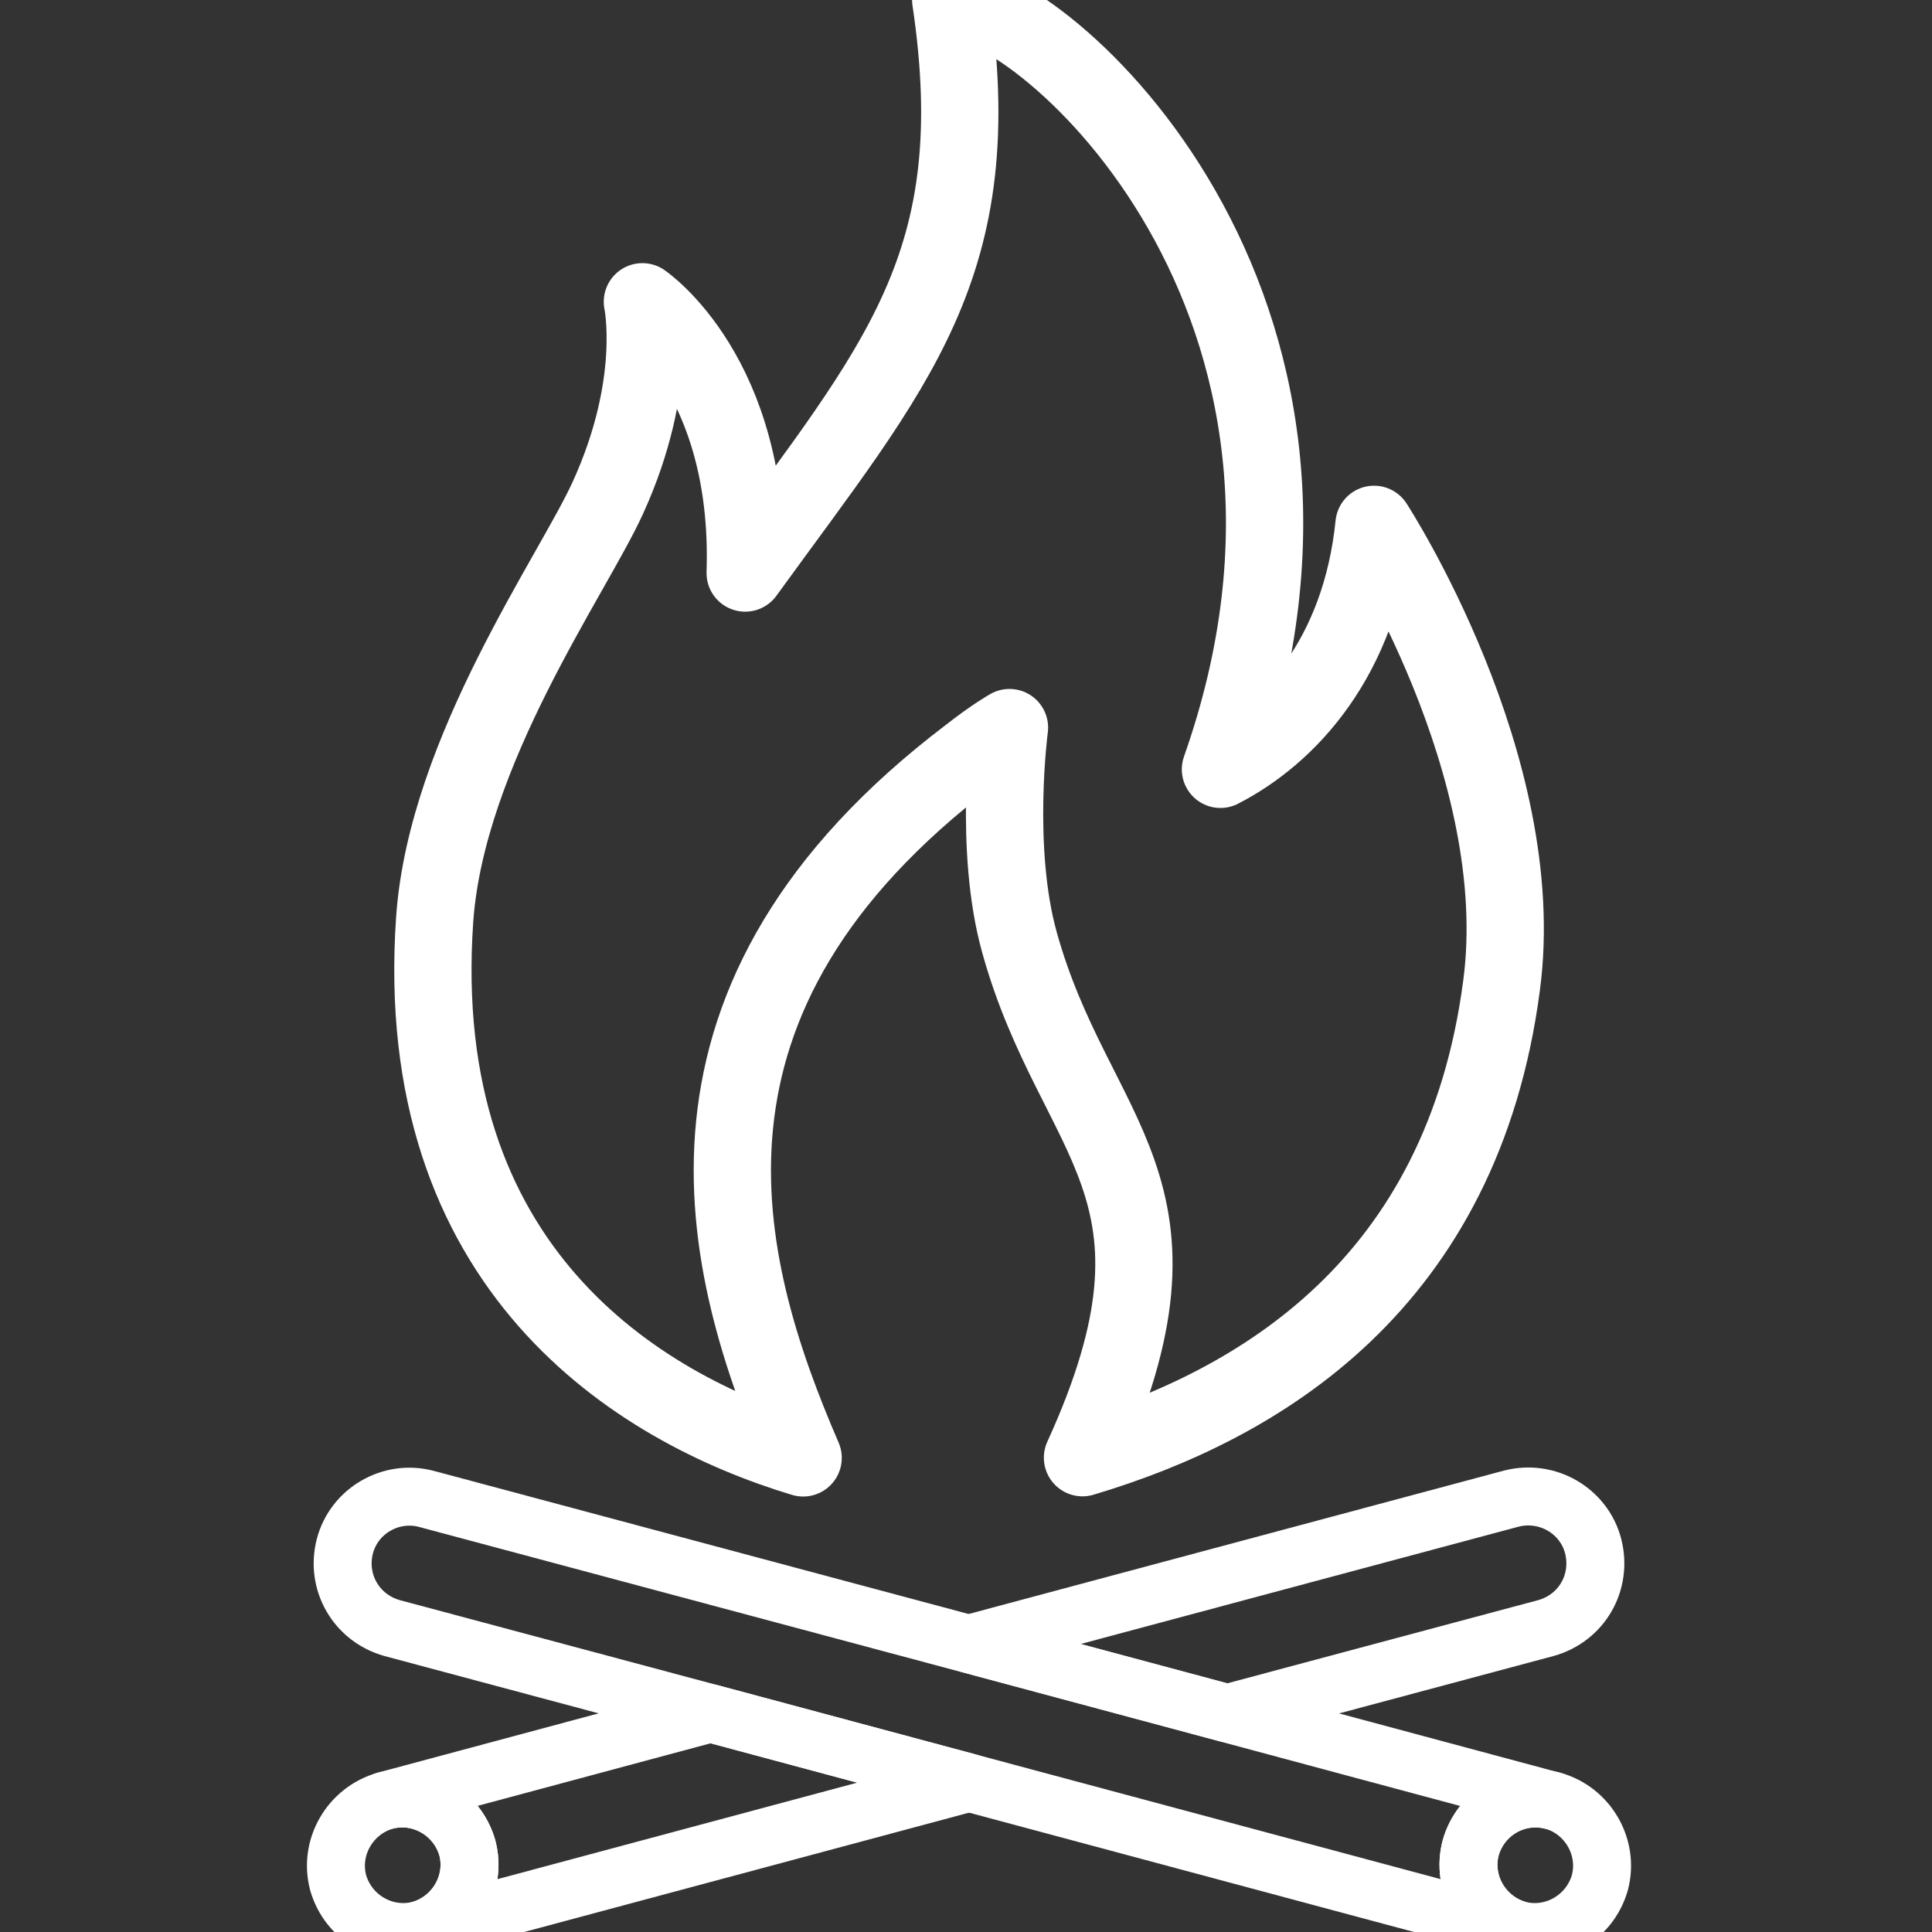
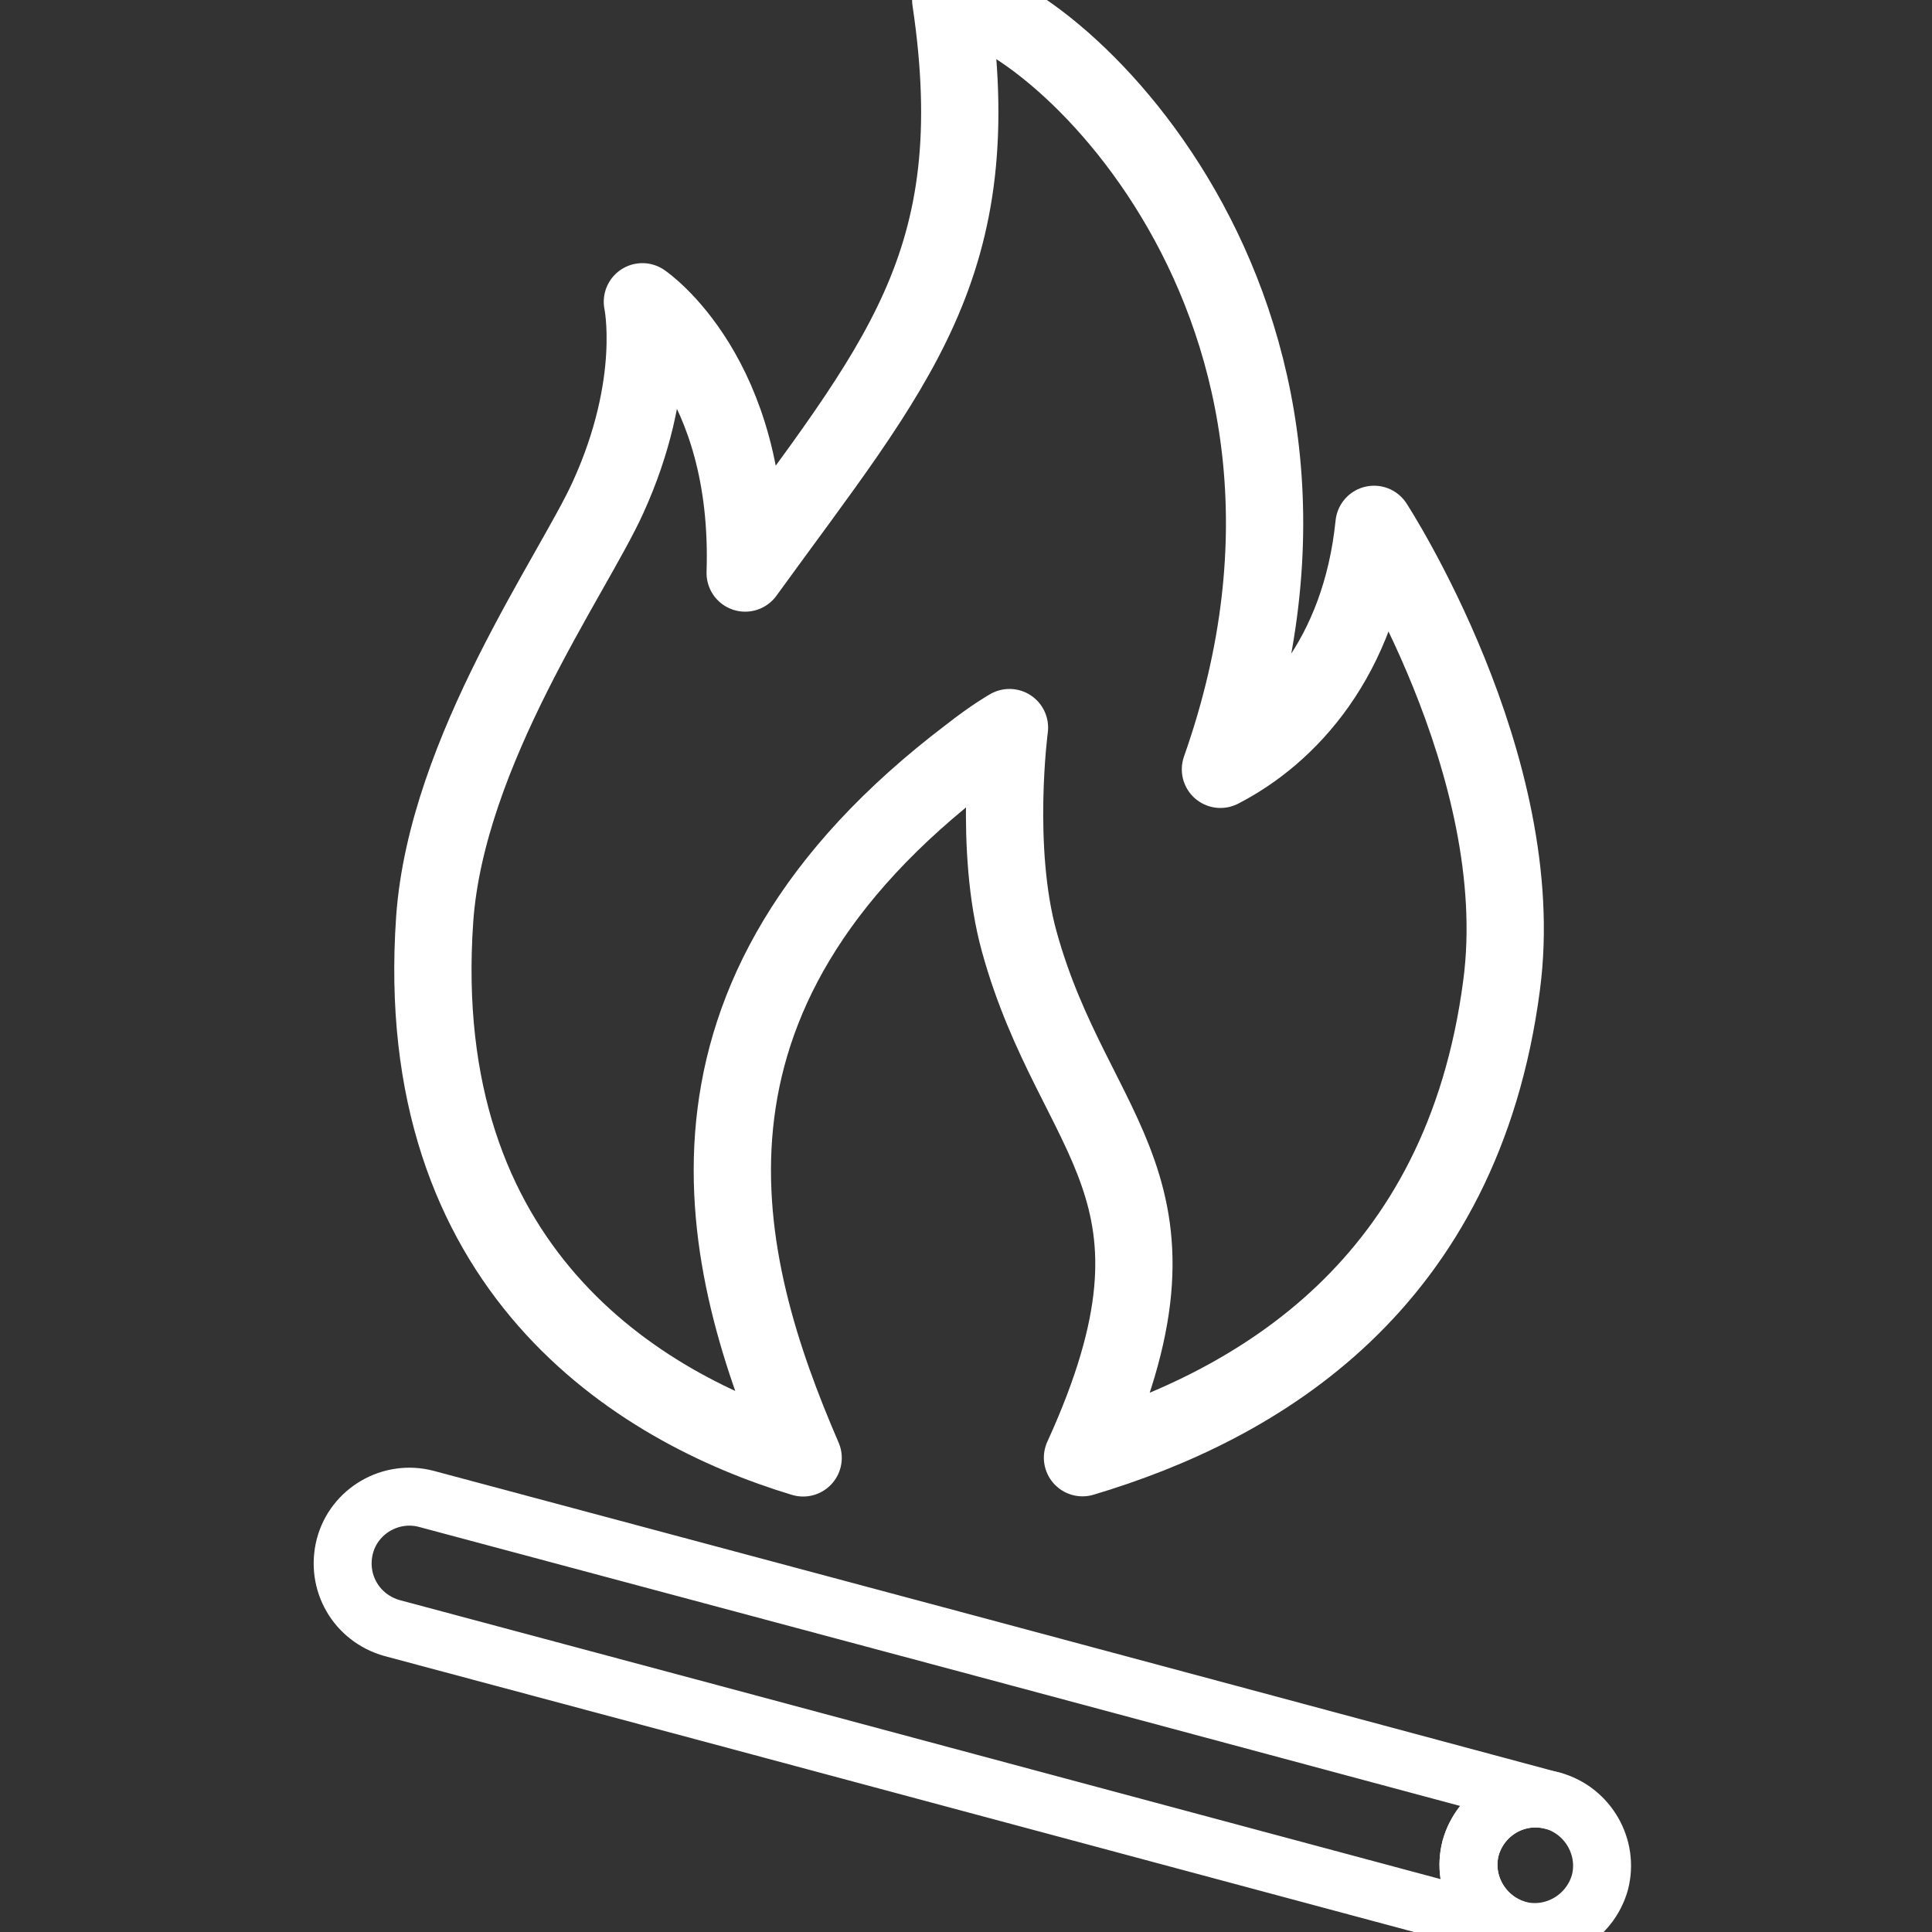
<svg xmlns="http://www.w3.org/2000/svg" version="1.1" id="Layer_1" x="0px" y="0px" viewBox="0 0 100 100" style="enable-background:new 0 0 100 100;" xml:space="preserve">
  <rect x="0" y="0" width="100" height="100" fill="#333333" stroke="none" />
  <style type="text/css">
	.st0{fill:none;stroke:#FFFFFF;stroke-width:4;stroke-linecap:round;stroke-linejoin:round;stroke-miterlimit:10;}
	.st1{fill:none;stroke:#FFFFFF;stroke-width:3;stroke-linecap:round;stroke-linejoin:round;stroke-miterlimit:10;}
	.st2{fill:none;}
</style>
  <path class="st0" d="M71.12,27.14c-0.71,6.95-4.49,10.9-7.95,12.68C71.7,15.63,53.94,0,49.21,0c2.05,13.74-2.85,18.9-10.64,29.66  c0.34-10.22-5.32-14.04-5.32-14.04s0.91,4.22-1.78,10.13c-1.81,3.99-8.35,13.1-8.97,21.82c-1.26,18.08,10.48,25.3,19.07,27.89  c-4.36-10.09-7.98-23.79,8.64-36.38c1.22-0.96,2.04-1.42,2.04-1.42s-0.83,6.25,0.51,11.09c2.86,10.34,9.68,12.66,3.27,26.7  c9.14-2.73,19.66-8.96,21.69-24.44C79.24,39.62,71.12,27.14,71.12,27.14z" />
  <g>
    <path class="st1" d="M76.12,95.65c-0.48,1.83,0.62,3.72,2.45,4.24l-28.41-7.62l-13.38-3.59L20.3,84.27   c-1.86-0.52-2.93-2.38-2.45-4.24c0.48-1.83,2.38-2.93,4.21-2.45l28.1,7.52l13.38,3.59l16.83,4.52   C78.5,92.71,76.63,93.82,76.12,95.65z" />
    <path class="st1" d="M82.81,97.44c-0.52,1.83-2.41,2.93-4.24,2.45c-1.83-0.52-2.93-2.41-2.45-4.24c0.52-1.83,2.38-2.93,4.24-2.45   C82.19,93.71,83.29,95.61,82.81,97.44z" />
    <g>
-       <path class="st1" d="M24.19,95.65c-0.52-1.83-2.41-2.93-4.24-2.45l16.83-4.52l13.38,3.59l-28.41,7.62    C23.57,99.37,24.67,97.47,24.19,95.65z" />
-       <path class="st1" d="M80.01,84.27l-16.48,4.41l-13.38-3.59l28.07-7.52c1.86-0.48,3.76,0.62,4.24,2.45    C82.94,81.89,81.88,83.75,80.01,84.27z" />
-       <path class="st1" d="M21.74,99.89c-1.83,0.48-3.72-0.62-4.24-2.45c-0.48-1.83,0.62-3.72,2.45-4.24c1.83-0.48,3.72,0.62,4.24,2.45    C24.67,97.47,23.57,99.37,21.74,99.89z" />
-     </g>
+       </g>
  </g>
-   <line class="st2" x1="0" y1="45" x2="100" y2="45" />
  <g>
</g>
  <g>
</g>
  <g>
</g>
  <g>
</g>
  <g>
</g>
</svg>